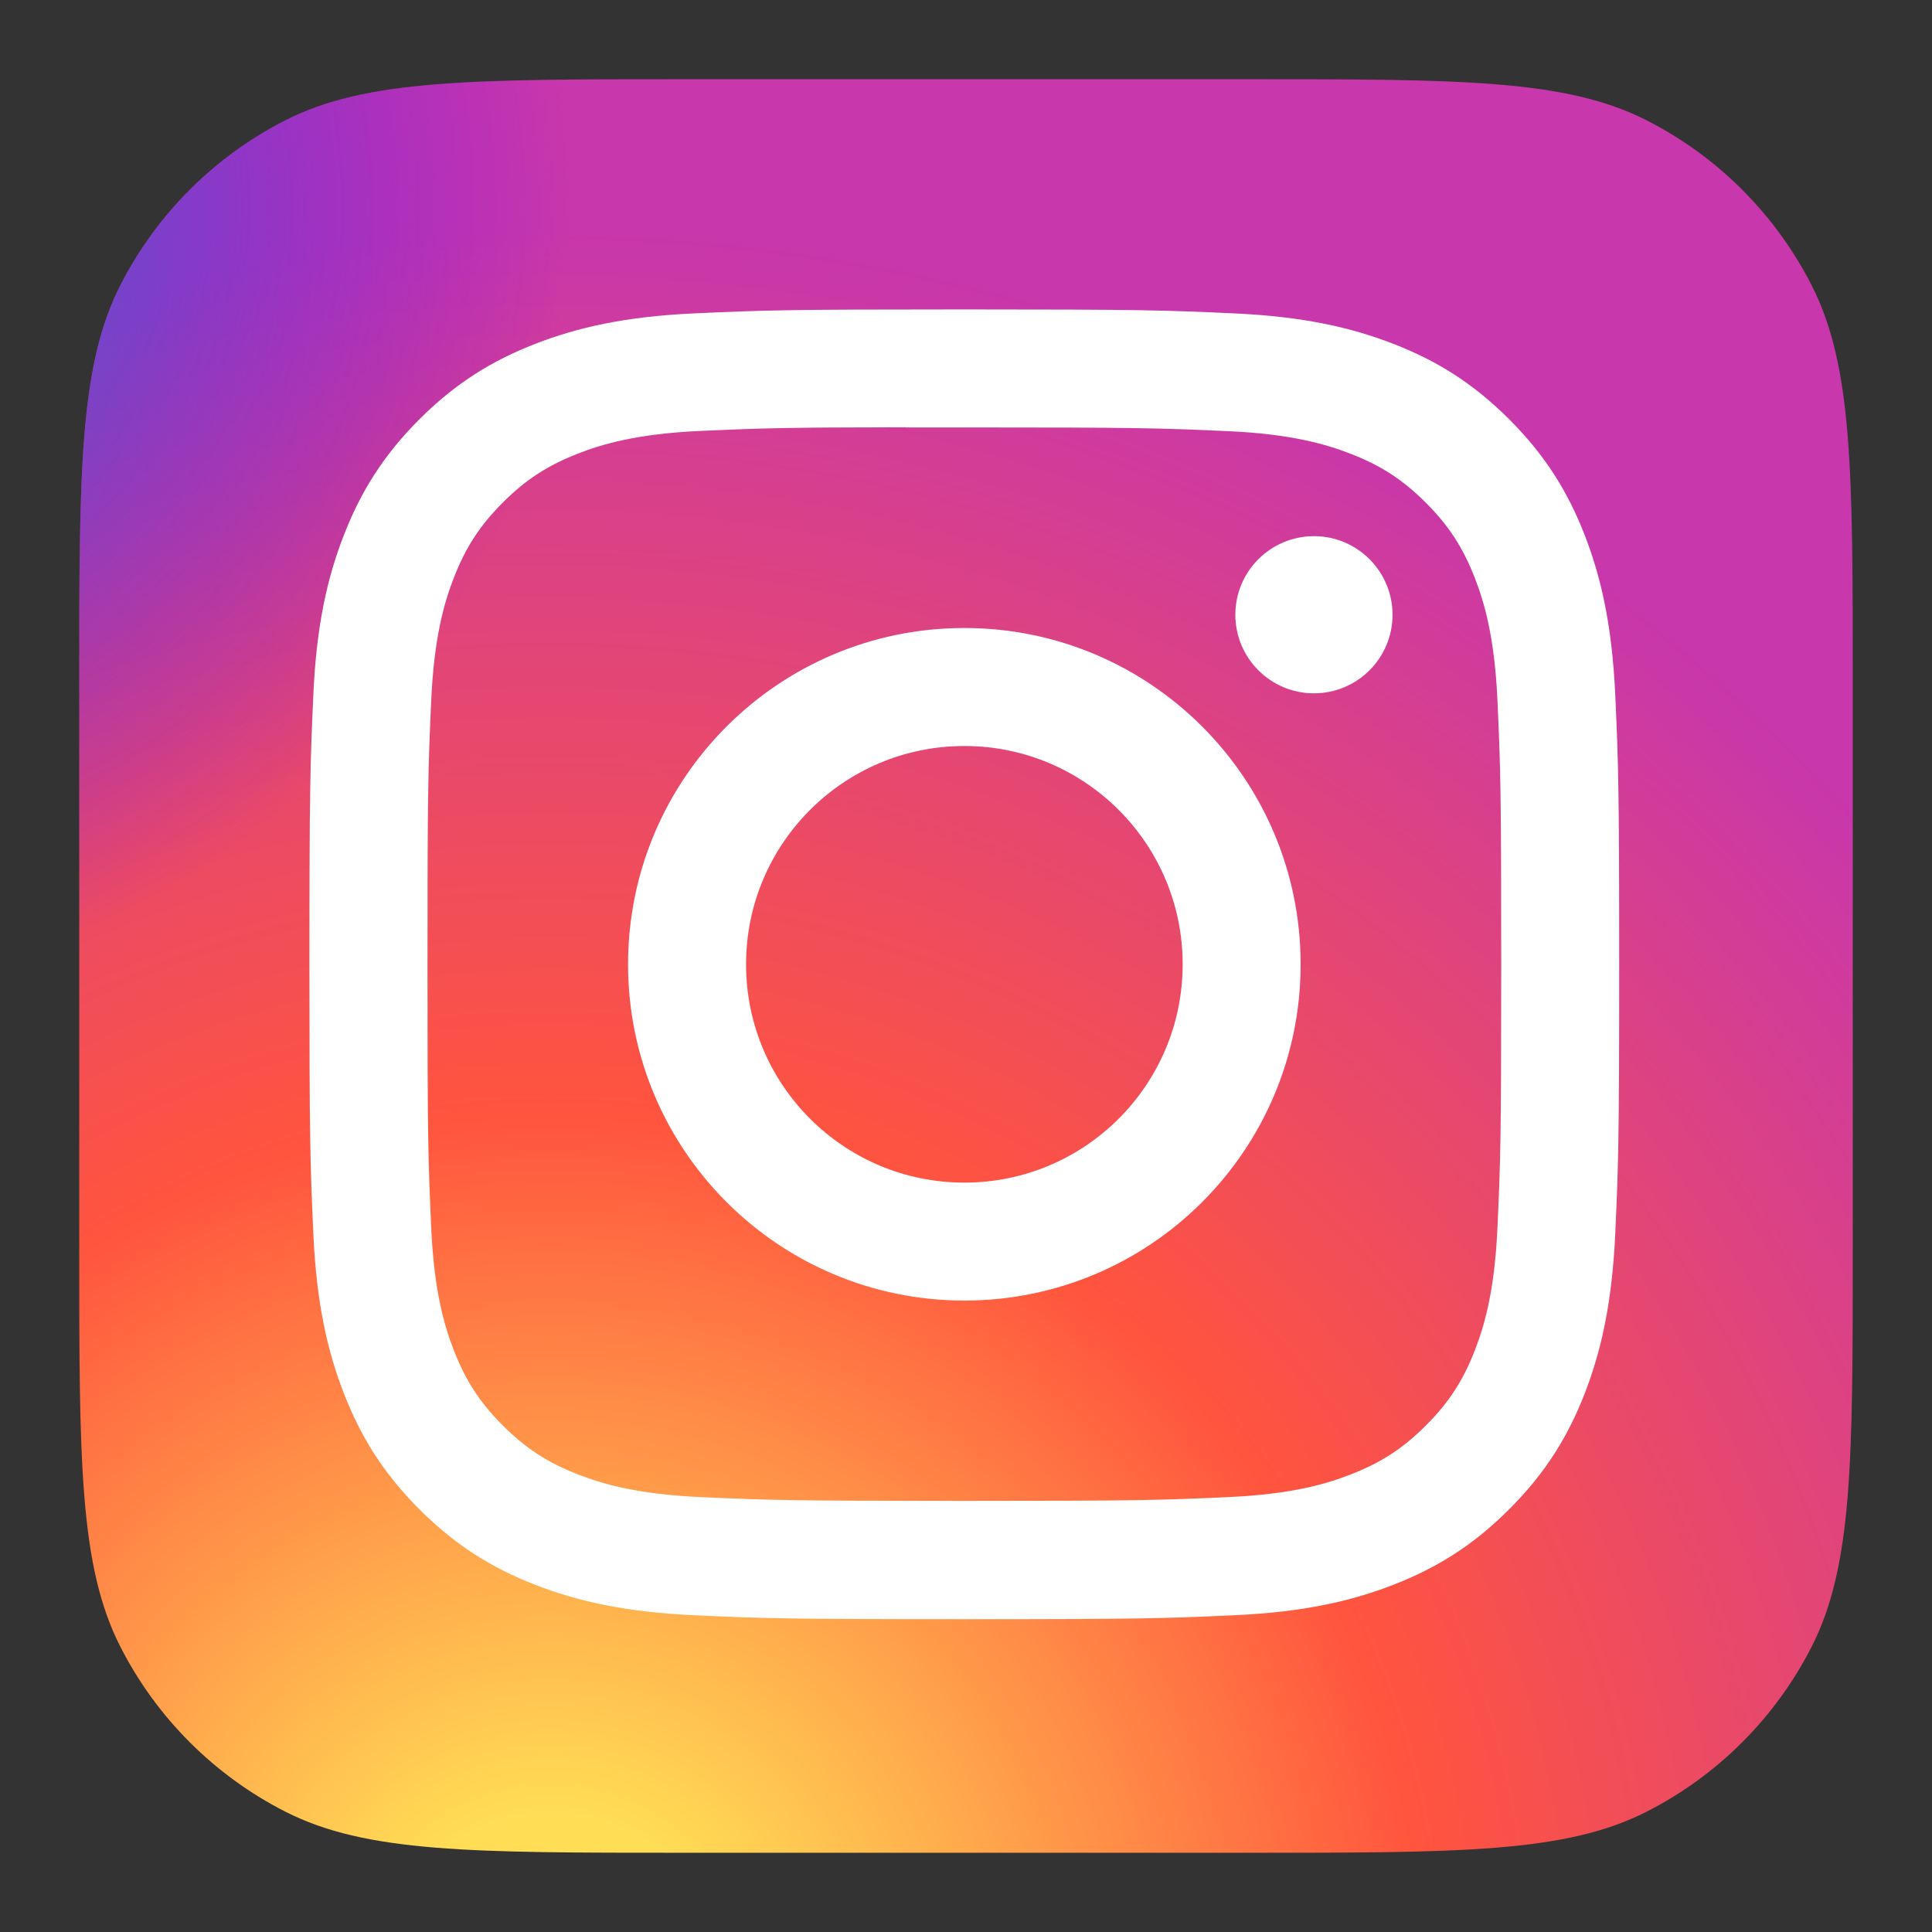
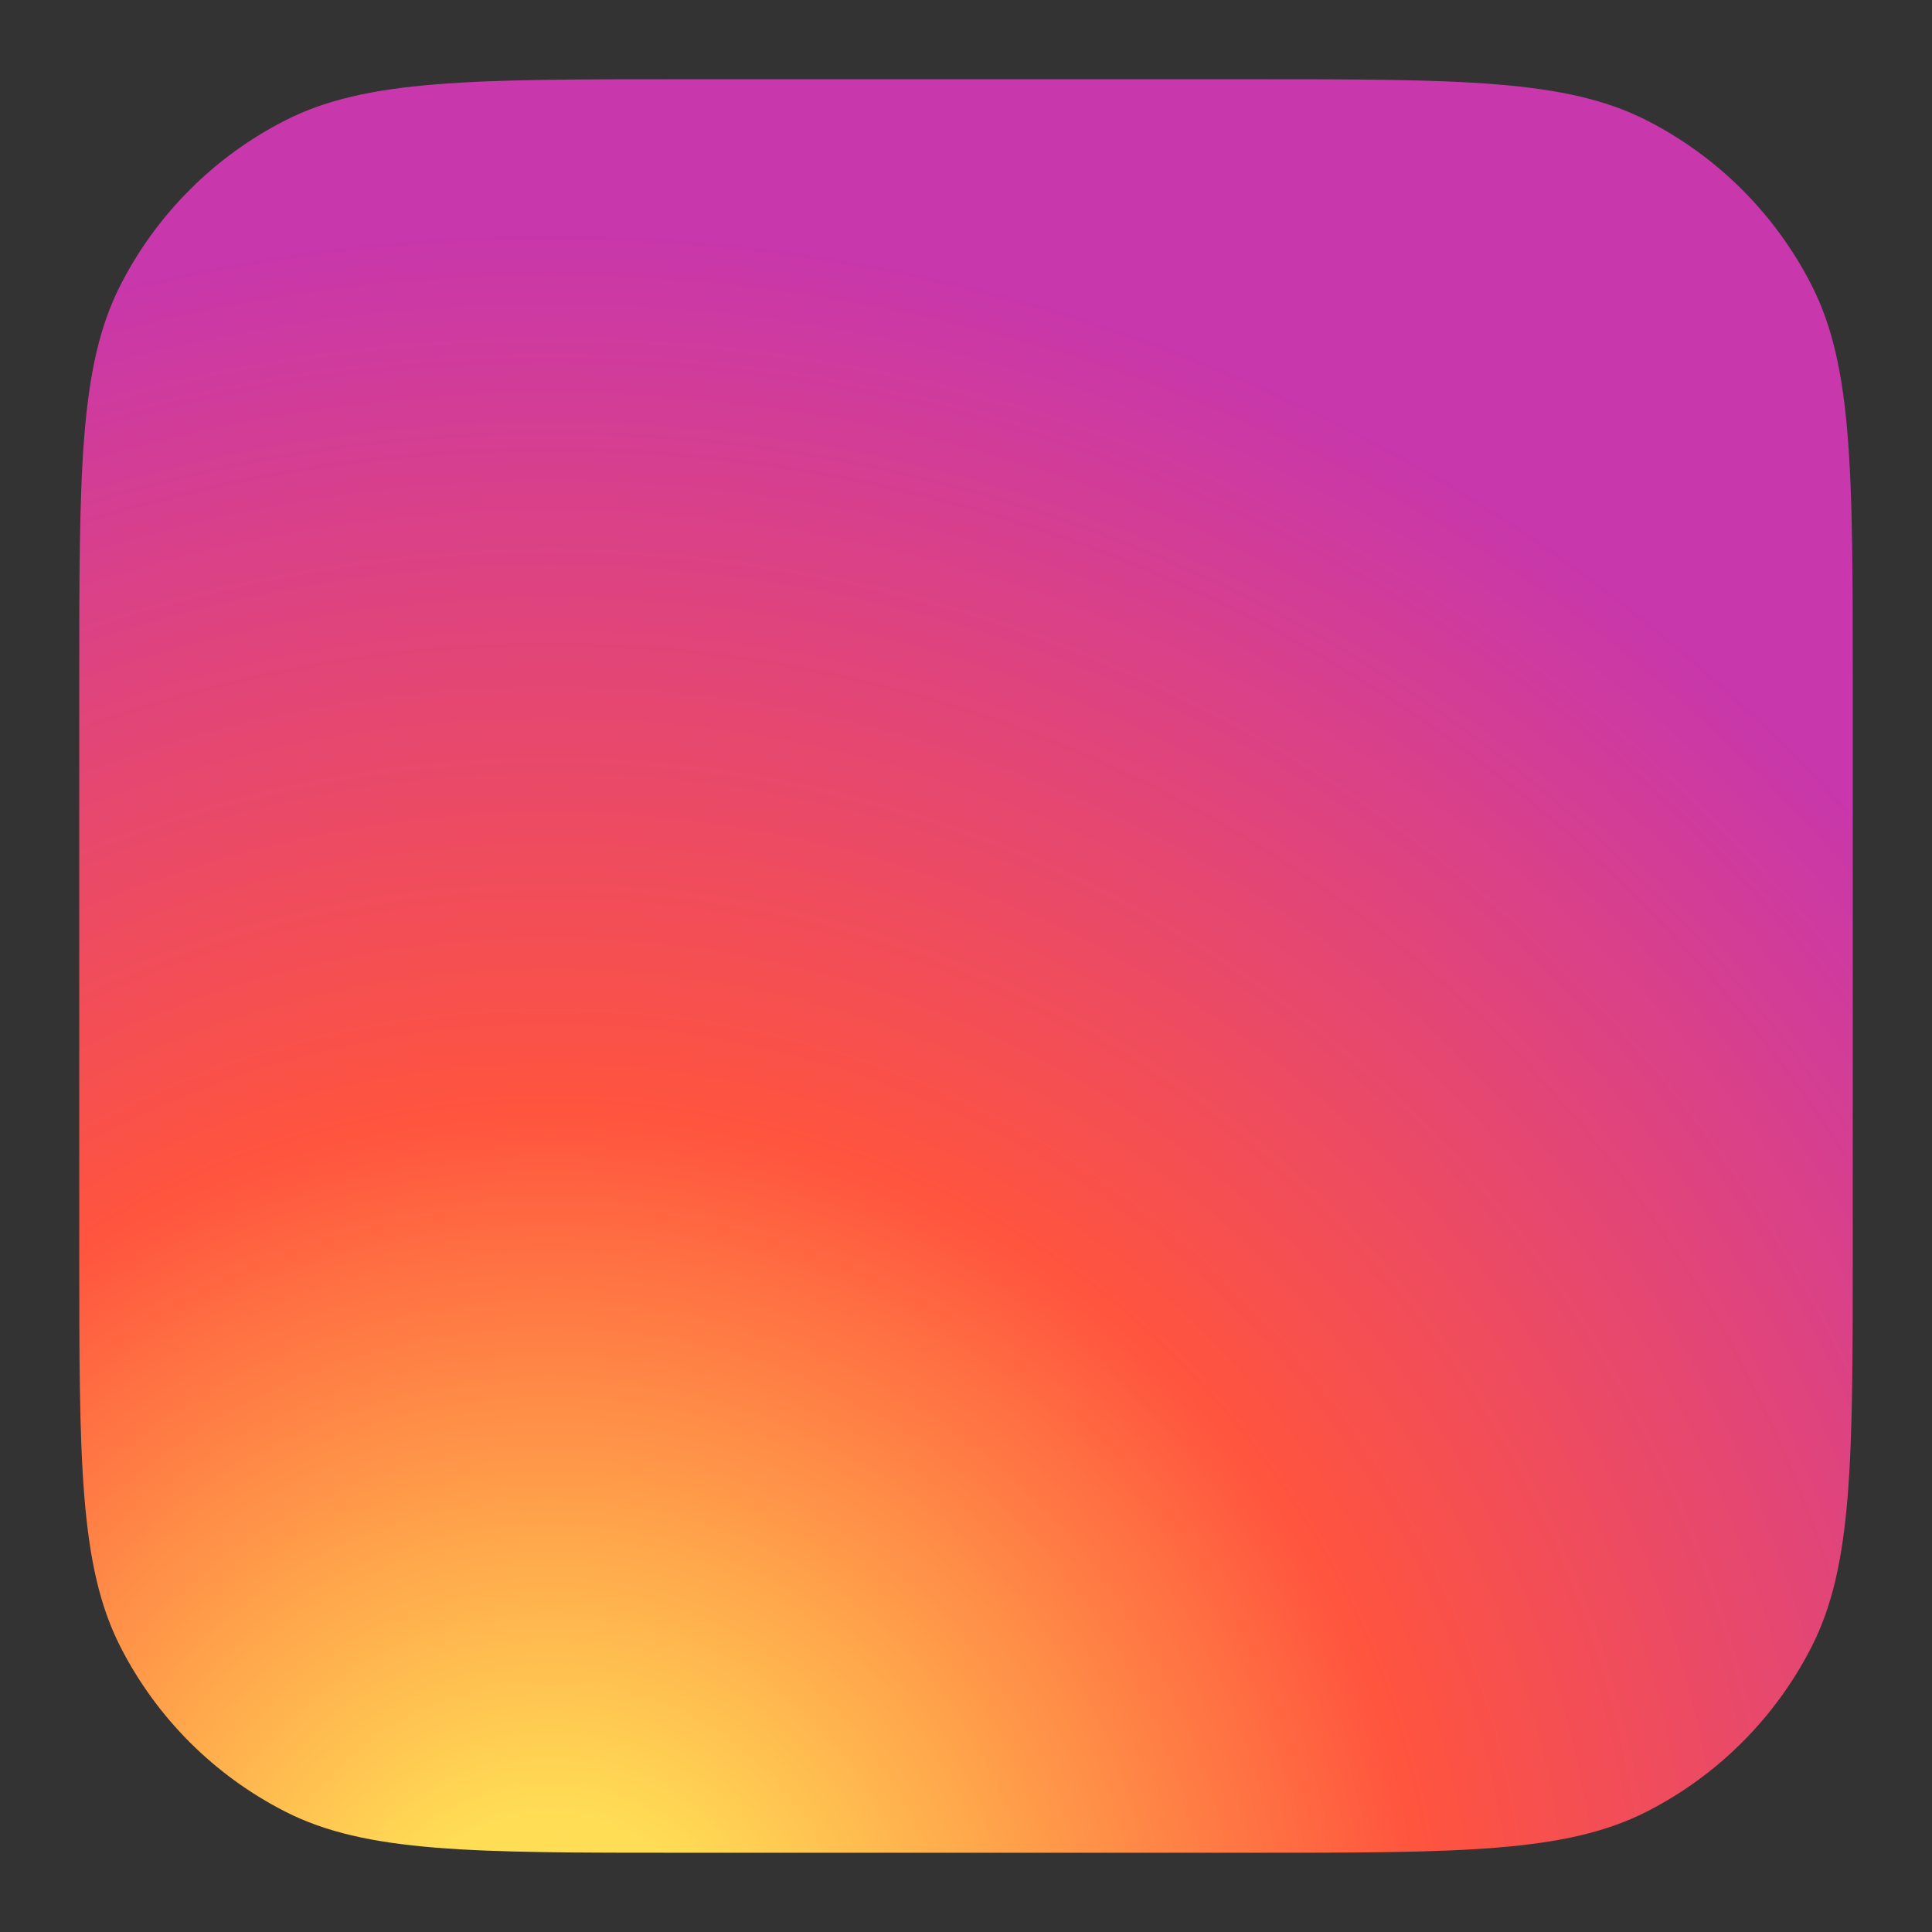
<svg xmlns="http://www.w3.org/2000/svg" viewBox="0 0 512 512" width="512" height="512" style="width: 100%; height: 100%; transform: translate3d(0,0,0); content-visibility: visible;" preserveAspectRatio="xMidYMid meet">
  <rect x="0" y="0" width="512" height="512" fill="#333333" stroke="none" />
  <defs>
    <clipPath id="__lottie_element_2">
      <rect width="512" height="512" x="0" y="0" />
    </clipPath>
    <clipPath id="__lottie_element_4">
      <path d="M0,0 L470,0 L470,470 L0,470z" />
    </clipPath>
    <radialGradient id="__lottie_element_14" spreadMethod="pad" gradientUnits="userSpaceOnUse" cx="-313.727" cy="-201.142" r="208.216" fx="-313.727" fy="-201.142">
      <stop offset="0%" stop-color="rgb(55,113,200)" stop-opacity="1" />
      <stop offset="6%" stop-color="rgb(55,113,200)" stop-opacity="1" />
      <stop offset="13%" stop-color="rgb(55,113,200)" stop-opacity="1" />
      <stop offset="56%" stop-color="rgb(79,57,227)" stop-opacity="0.5" />
      <stop offset="100%" stop-color="rgb(102,0,255)" stop-opacity="0" />
    </radialGradient>
    <radialGradient id="__lottie_element_18" spreadMethod="pad" gradientUnits="userSpaceOnUse" cx="-110.156" cy="271.2" r="465.805" fx="-110.156" fy="271.2">
      <stop offset="0%" stop-color="rgb(255,221,85)" />
      <stop offset="5%" stop-color="rgb(255,221,85)" />
      <stop offset="10%" stop-color="rgb(255,221,85)" />
      <stop offset="30%" stop-color="rgb(255,152,73)" />
      <stop offset="50%" stop-color="rgb(255,84,62)" />
      <stop offset="75%" stop-color="rgb(227,70,117)" />
      <stop offset="100%" stop-color="rgb(200,55,171)" />
    </radialGradient>
  </defs>
  <g clip-path="url(#__lottie_element_2)">
    <g clip-path="url(#__lottie_element_4)" style="display: block;" transform="matrix(1,0,0,1,21,21)" opacity="1">
      <g style="display: block;" transform="matrix(1,0,0,1,235,235)" opacity="1">
        <g opacity="1" transform="matrix(1,0,0,1,0,0)" />
      </g>
      <g style="display: block;" transform="matrix(1,0,0,1,235,235)" opacity="1">
        <g opacity="1" transform="matrix(1,0,0,1,0,0)">
          <path fill="url(#__lottie_element_18)" fill-opacity="1" d=" M-224.101,-180.399 C-235,-159.008 -235,-131.005 -235,-75 C-235,-75 -235,75 -235,75 C-235,131.005 -235,159.008 -224.101,180.399 C-214.514,199.215 -199.215,214.514 -180.399,224.101 C-159.008,235 -131.005,235 -75,235 C-75,235 75,235 75,235 C131.005,235 159.008,235 180.399,224.101 C199.215,214.514 214.514,199.215 224.101,180.399 C235,159.008 235,131.005 235,75 C235,75 235,-75 235,-75 C235,-131.005 235,-159.008 224.101,-180.399 C214.514,-199.215 199.215,-214.514 180.399,-224.101 C159.008,-235 131.005,-235 75,-235 C75,-235 -75,-235 -75,-235 C-131.005,-235 -159.008,-235 -180.399,-224.101 C-199.215,-214.514 -214.514,-199.215 -224.101,-180.399z" />
        </g>
      </g>
      <g style="display: block;" transform="matrix(1,0,0,1,235,235)" opacity="1">
        <g opacity="1" transform="matrix(1,0,0,1,0,0)">
-           <path fill="url(#__lottie_element_14)" fill-opacity="1" d=" M-224.101,-180.399 C-235,-159.008 -235,-131.005 -235,-75 C-235,-75 -235,75 -235,75 C-235,131.005 -235,159.008 -224.101,180.399 C-214.514,199.215 -199.215,214.514 -180.399,224.101 C-159.008,235 -131.005,235 -75,235 C-75,235 75,235 75,235 C131.005,235 159.008,235 180.399,224.101 C199.215,214.514 214.514,199.215 224.101,180.399 C235,159.008 235,131.005 235,75 C235,75 235,-75 235,-75 C235,-131.005 235,-159.008 224.101,-180.399 C214.514,-199.215 199.215,-214.514 180.399,-224.101 C159.008,-235 131.005,-235 75,-235 C75,-235 -75,-235 -75,-235 C-131.005,-235 -159.008,-235 -180.399,-224.101 C-199.215,-214.514 -214.514,-199.215 -224.101,-180.399z" />
-         </g>
+           </g>
      </g>
      <g style="display: block;" transform="matrix(1,0,0,1,234.551,234.553)" opacity="1">
        <g opacity="1" transform="matrix(1,0,0,1,0,0)">
-           <path fill="rgb(255,255,255)" fill-opacity="1" d=" M57.867,0 C57.867,-31.952 31.964,-57.851 0.016,-57.851 C-31.936,-57.851 -57.835,-31.952 -57.835,0 C-57.835,31.948 -31.936,57.851 0.016,57.851 C31.964,57.851 57.867,31.948 57.867,0z M-89.111,0 C-89.111,-49.22 -49.204,-89.127 0.016,-89.127 C49.236,-89.127 89.129,-49.22 89.129,0 C89.129,49.22 49.236,89.109 0.016,89.109 C-49.204,89.109 -89.111,49.22 -89.111,0z M71.831,-92.641 C71.831,-104.143 81.16,-113.46 92.658,-113.46 C92.658,-113.46 92.658,-113.468 92.658,-113.468 C104.156,-113.468 113.484,-104.139 113.484,-92.641 C113.484,-81.143 104.156,-71.815 92.658,-71.815 C81.16,-71.815 71.831,-81.143 71.831,-92.641z M0.016,-142.277 C-5.776,-142.277 -10.932,-142.284 -15.553,-142.277 C-15.553,-142.277 -15.553,-142.321 -15.553,-142.321 C-47.899,-142.285 -54.104,-142.068 -70.114,-141.345 C-87.035,-140.568 -96.222,-137.747 -102.34,-135.361 C-110.439,-132.208 -116.225,-128.447 -122.299,-122.373 C-128.373,-116.299 -132.14,-110.513 -135.286,-102.414 C-137.662,-96.296 -140.489,-87.112 -141.263,-70.191 C-142.095,-51.896 -142.261,-46.429 -142.261,-0.083 C-142.261,46.263 -142.095,51.759 -141.263,70.054 C-140.493,86.975 -137.662,96.159 -135.286,102.27 C-132.133,110.373 -128.373,116.144 -122.299,122.218 C-116.225,128.292 -110.439,132.052 -102.34,135.198 C-96.219,137.574 -87.035,140.401 -70.114,141.182 C-51.819,142.014 -46.326,142.194 0.016,142.194 C46.355,142.194 51.851,142.014 70.146,141.182 C87.067,140.408 96.258,137.588 102.369,135.202 C110.472,132.056 116.239,128.295 122.313,122.221 C128.387,116.15 132.155,110.383 135.301,102.284 C137.676,96.173 140.504,86.989 141.278,70.068 C142.11,51.773 142.29,46.277 142.29,-0.04 C142.29,-46.357 142.11,-51.853 141.278,-70.148 C140.508,-87.069 137.676,-96.253 135.301,-102.364 C132.148,-110.463 128.387,-116.248 122.313,-122.322 C116.242,-128.396 110.468,-132.157 102.369,-135.303 C96.251,-137.679 87.067,-140.505 70.146,-141.279 C51.847,-142.111 46.355,-142.277 0.016,-142.277z M-71.546,-172.505 C-53.034,-173.347 -47.118,-173.553 0.016,-173.553 C0.016,-173.553 -0.038,-173.553 -0.038,-173.553 C47.111,-173.553 53.005,-173.347 71.517,-172.505 C89.993,-171.659 102.612,-168.734 113.676,-164.442 C125.102,-160.013 134.755,-154.083 144.409,-144.429 C154.063,-134.782 159.993,-125.1 164.44,-113.685 C168.707,-102.65 171.635,-90.038 172.503,-71.562 C173.335,-53.05 173.551,-47.134 173.551,0 C173.551,47.134 173.335,53.035 172.503,71.547 C171.635,90.016 168.707,102.631 164.44,113.67 C159.993,125.081 154.063,134.764 144.409,144.411 C134.766,154.065 125.097,160.009 113.686,164.442 C102.644,168.734 90.018,171.659 71.542,172.505 C53.03,173.347 47.133,173.553 -0.005,173.553 C-47.136,173.553 -53.048,173.347 -71.56,172.505 C-90.033,171.659 -102.648,168.734 -113.69,164.442 C-125.098,160.009 -134.78,154.065 -144.423,144.411 C-154.073,134.764 -160.004,125.081 -164.44,113.666 C-168.728,102.631 -171.653,90.02 -172.503,71.544 C-173.342,53.032 -173.551,47.134 -173.551,0 C-173.551,-47.134 -173.334,-53.053 -172.506,-71.565 C-171.674,-90.034 -168.746,-102.649 -164.443,-113.688 C-159.996,-125.099 -154.067,-134.782 -144.413,-144.429 C-134.766,-154.079 -125.083,-160.009 -113.668,-164.442 C-102.633,-168.734 -90.022,-171.659 -71.546,-172.505z" />
-         </g>
+           </g>
      </g>
    </g>
  </g>
</svg>